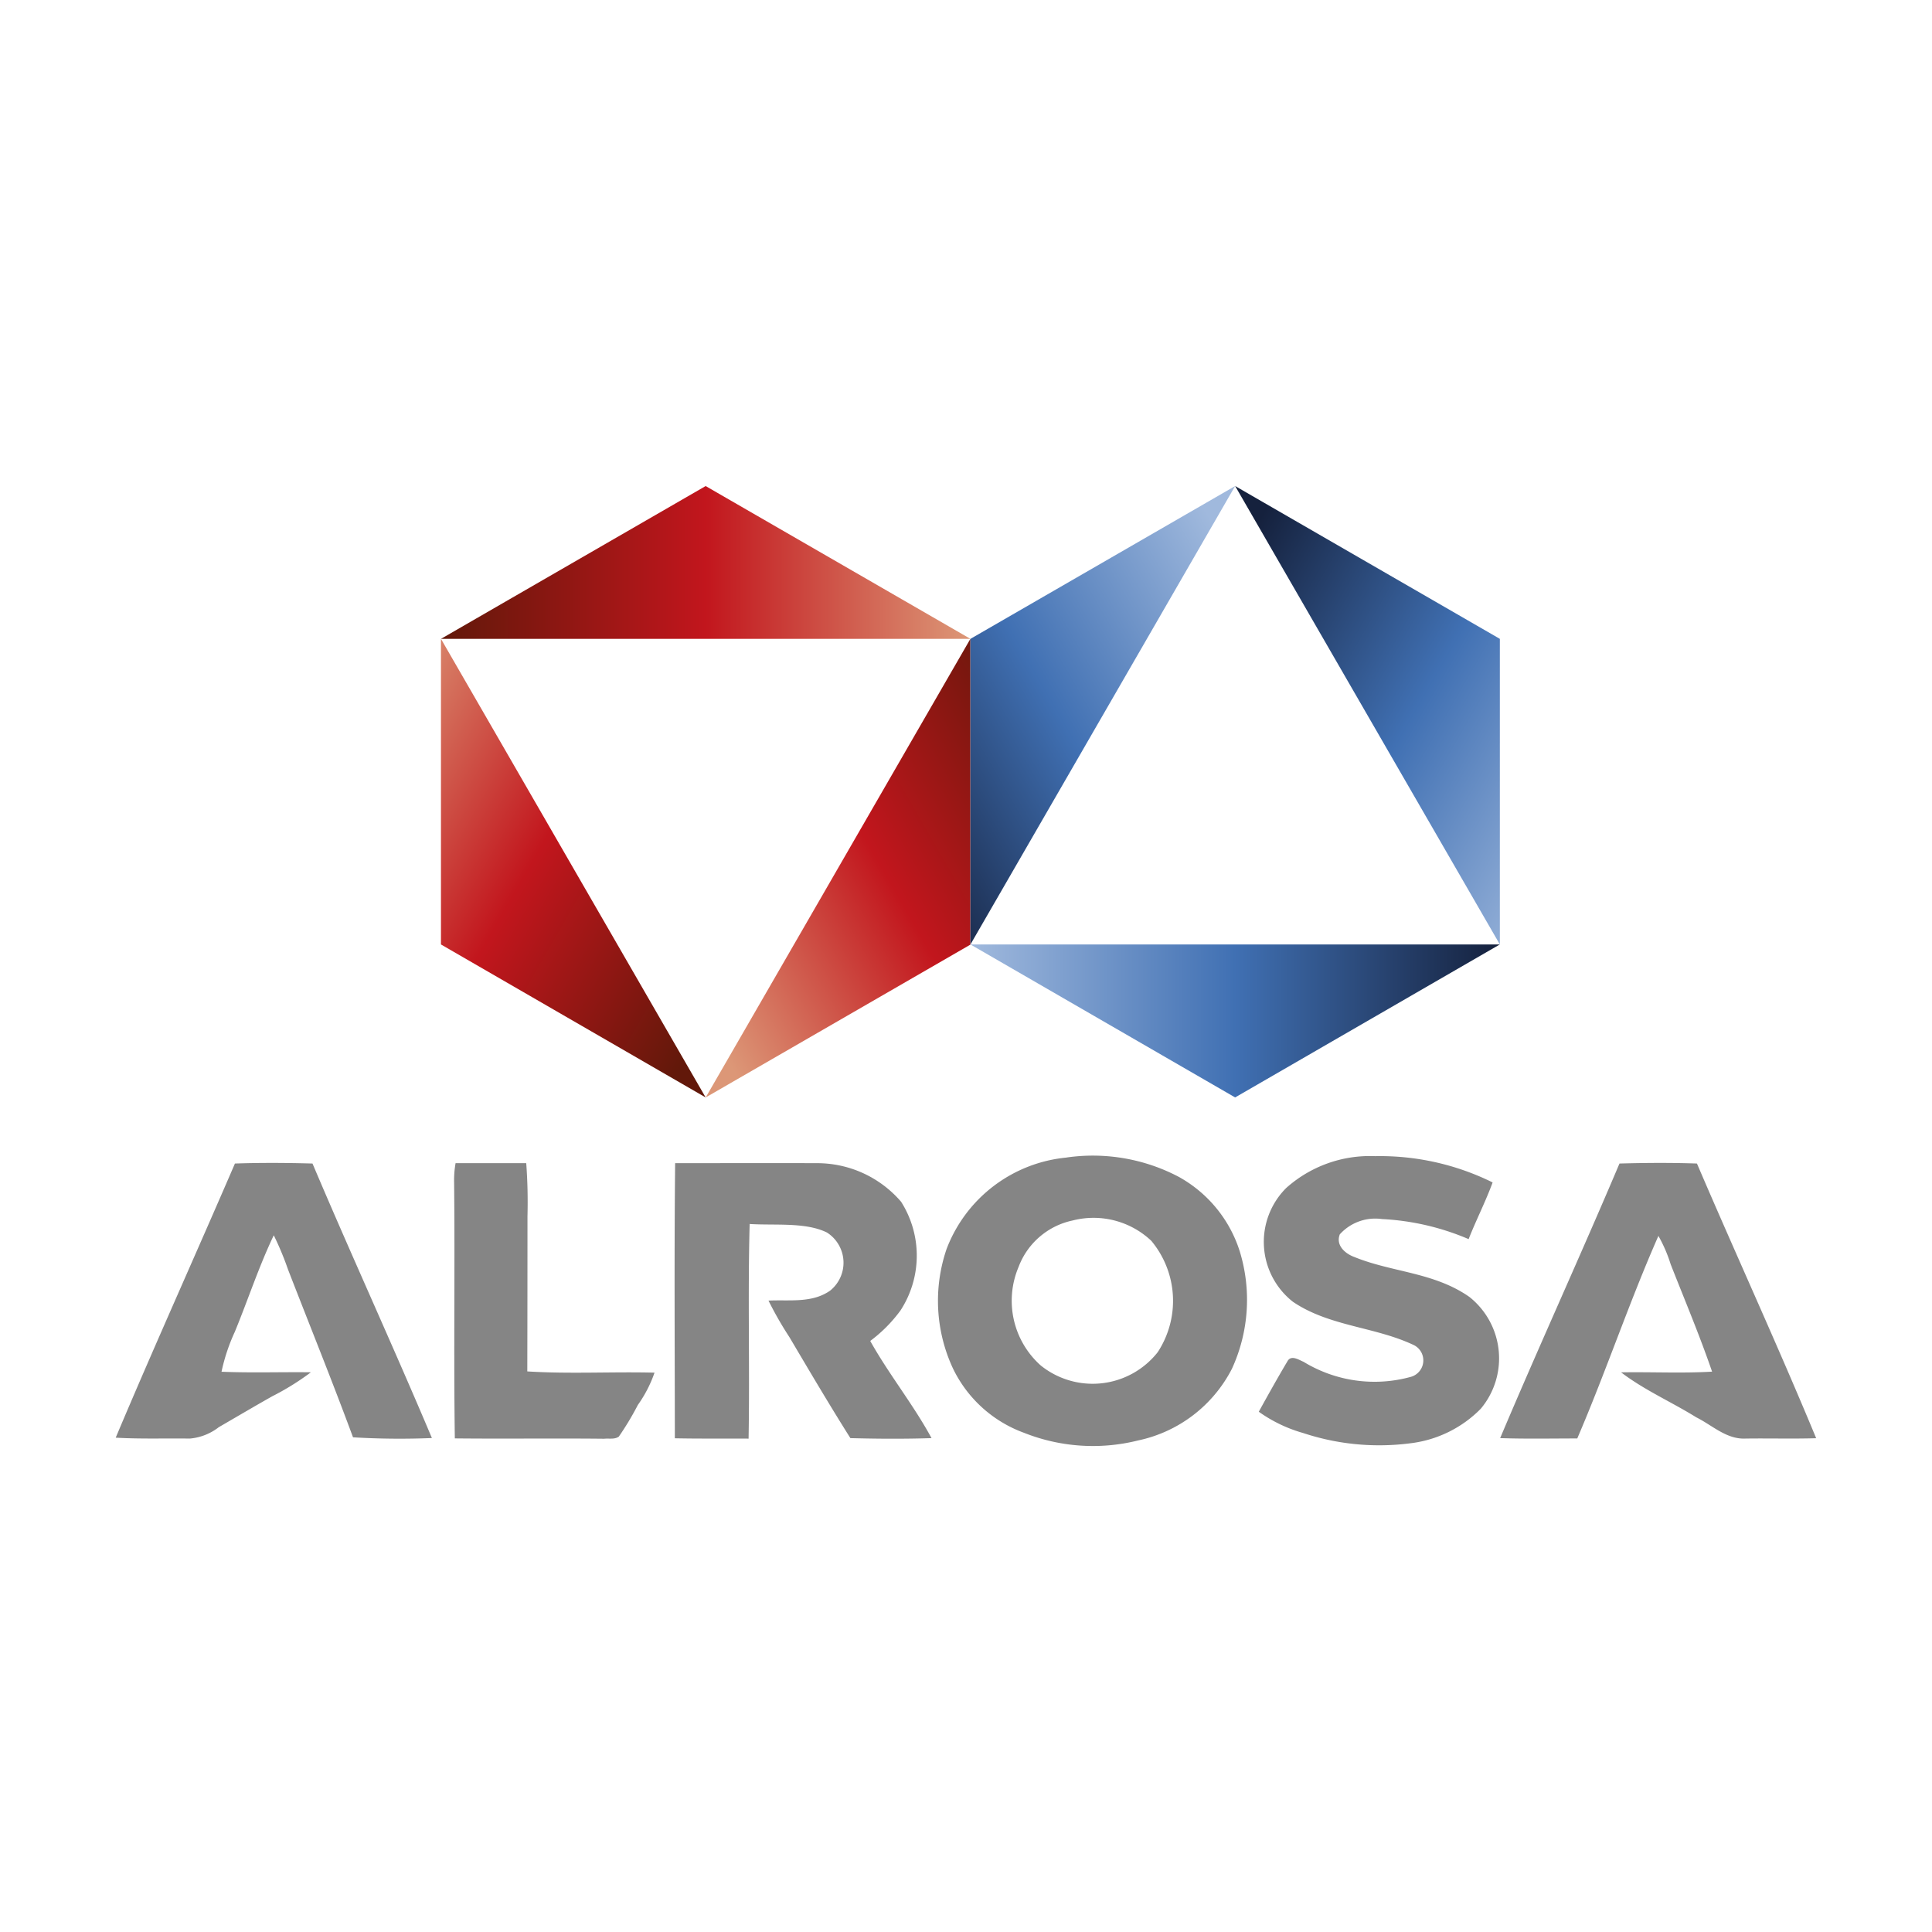
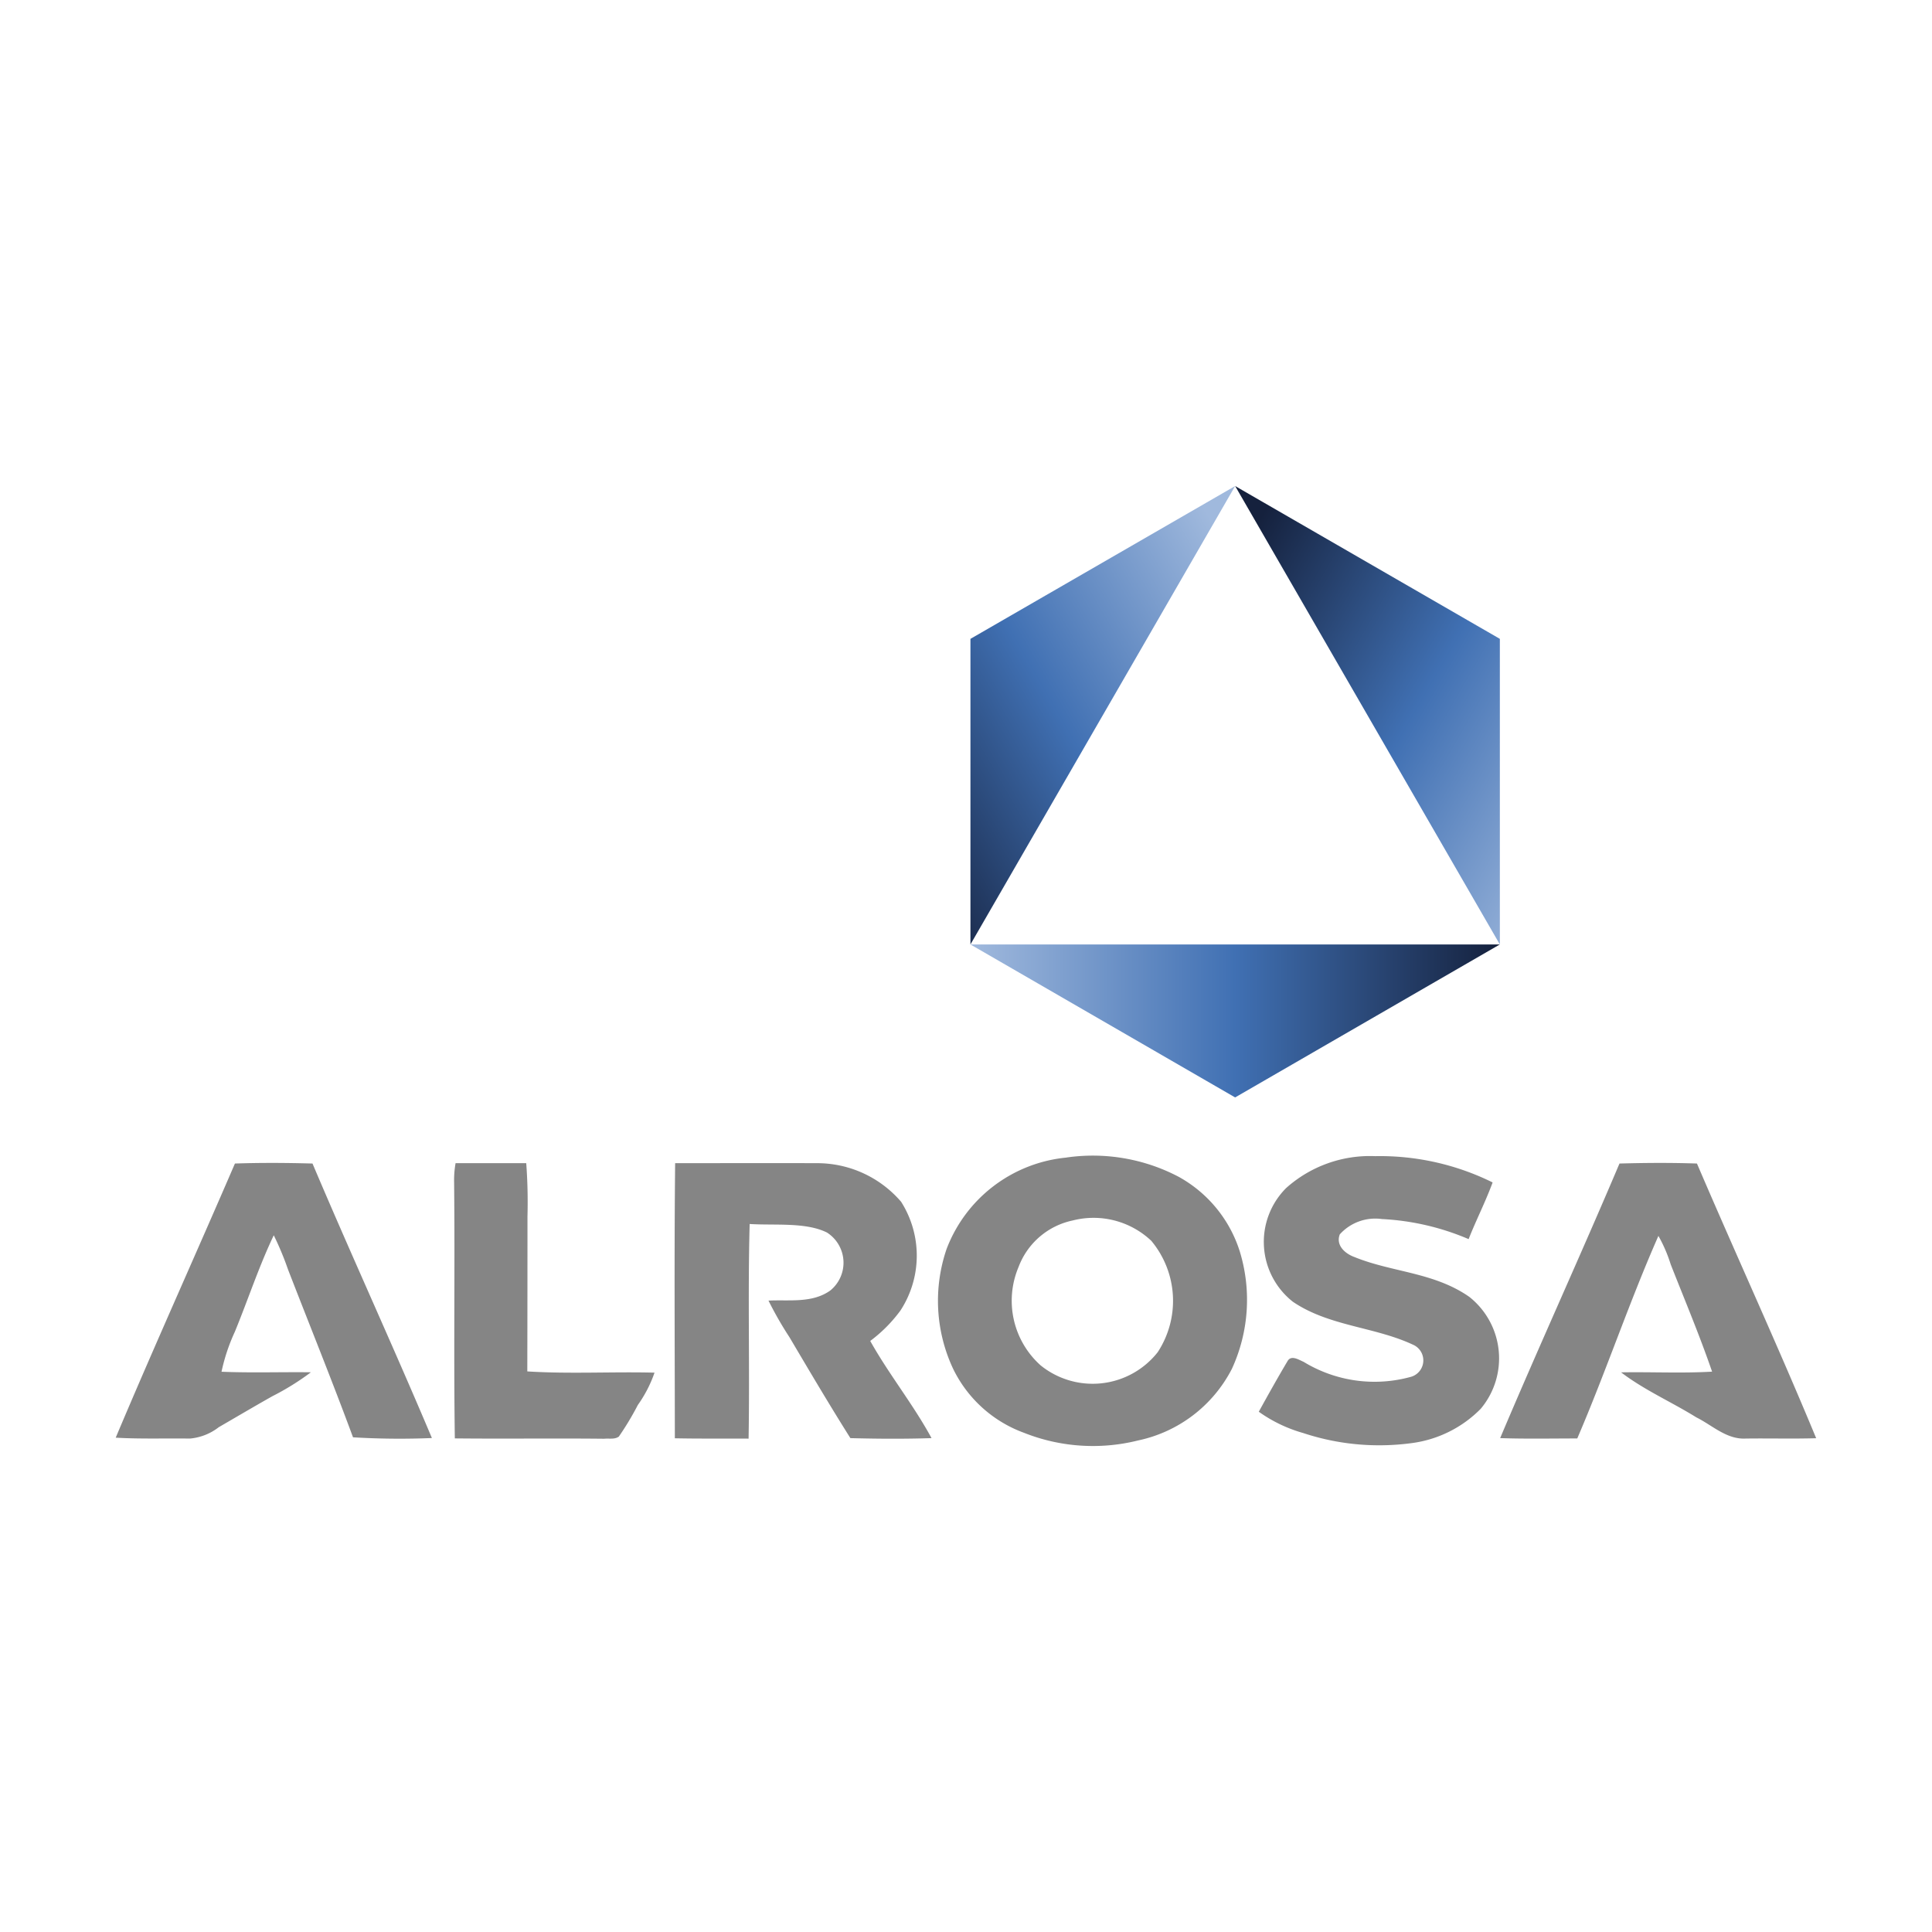
<svg xmlns="http://www.w3.org/2000/svg" xmlns:xlink="http://www.w3.org/1999/xlink" width="100" height="100" viewBox="0 0 100 100">
  <defs>
    <linearGradient id="linear-gradient" y1="0.5" x2="1" y2="0.5" gradientUnits="objectBoundingBox">
      <stop offset="0" stop-color="#62180a" />
      <stop offset="0.5" stop-color="#c2161d" />
      <stop offset="1" stop-color="#dc9777" />
    </linearGradient>
    <linearGradient id="linear-gradient-2" x1="0.75" y1="1.083" x2="-0.25" y2="0.083" xlink:href="#linear-gradient" />
    <linearGradient id="linear-gradient-3" x1="1.25" y1="0.083" x2="0.25" y2="1.083" xlink:href="#linear-gradient" />
    <linearGradient id="linear-gradient-4" x1="1" y1="0.5" x2="0" y2="0.5" gradientUnits="objectBoundingBox">
      <stop offset="0" stop-color="#15213d" />
      <stop offset="0.5" stop-color="#4070b3" />
      <stop offset="1" stop-color="#a0b9dd" />
    </linearGradient>
    <linearGradient id="linear-gradient-5" x1="-0.25" y1="0.917" x2="0.75" y2="-0.083" xlink:href="#linear-gradient-4" />
    <linearGradient id="linear-gradient-6" x1="0.25" y1="-0.083" x2="1.25" y2="0.917" xlink:href="#linear-gradient-4" />
    <clipPath id="clip-Алроса">
      <rect width="100" height="100" />
    </clipPath>
  </defs>
  <g id="Алроса" clip-path="url(#clip-Алроса)">
    <g id="алроса-2" data-name="алроса" transform="translate(5.995 25.158)">
-       <path id="Контур_239" data-name="Контур 239" d="M183,7.909h27.405L196.7,0Z" transform="translate(-166.171)" fill-rule="evenodd" fill="url(#linear-gradient)" />
-       <path id="Контур_240" data-name="Контур 240" d="M183,86v15.818l13.7,7.918Z" transform="translate(-166.171 -78.091)" fill-rule="evenodd" fill="url(#linear-gradient-2)" />
-       <path id="Контур_241" data-name="Контур 241" d="M332,109.736l13.7-7.909V86Z" transform="translate(-301.468 -78.091)" fill-rule="evenodd" fill="url(#linear-gradient-3)" />
      <path id="Контур_242" data-name="Контур 242" d="M481,258l13.7,7.918,13.7-7.918Z" transform="translate(-436.765 -234.273)" fill-rule="evenodd" fill="url(#linear-gradient-4)" />
      <path id="Контур_243" data-name="Контур 243" d="M494.7,0,481,7.909V23.727L494.7,0Z" transform="translate(-436.765)" fill-rule="evenodd" fill="url(#linear-gradient-5)" />
      <path id="Контур_244" data-name="Контур 244" d="M643.7,23.727V7.909L630,0Z" transform="translate(-572.063)" fill-rule="evenodd" fill="url(#linear-gradient-6)" />
      <path id="Контур_245" data-name="Контур 245" d="M99.829,543.11c1.333-.037,2.676-.046,4.01,0,2.032,4.745,4.194,9.445,6.171,14.218-1.223.037-2.437,0-3.66.018-.984.046-1.72-.69-2.547-1.1-1.287-.8-2.685-1.407-3.89-2.327,1.573-.028,3.136.055,4.709-.037-.644-1.876-1.416-3.706-2.143-5.555a7.48,7.48,0,0,0-.635-1.471c-1.517,3.439-2.713,7.026-4.2,10.484-1.333,0-2.658.028-3.991-.018C95.663,552.564,97.815,547.865,99.829,543.11Zm-48.879-.018c2.437,0,4.874-.009,7.311,0a5.723,5.723,0,0,1,4.387,2,5.2,5.2,0,0,1-.037,5.628,7.453,7.453,0,0,1-1.563,1.573c.966,1.729,2.226,3.283,3.173,5.03-1.407.046-2.8.037-4.2,0-1.085-1.72-2.115-3.467-3.154-5.224a18.354,18.354,0,0,1-1.085-1.894c1.067-.055,2.262.147,3.2-.524a1.853,1.853,0,0,0-.175-3c-1.1-.543-2.667-.359-4-.441-.1,3.7.009,7.4-.055,11.109-1.278-.009-2.547.009-3.817-.018C50.932,552.583,50.9,547.837,50.95,543.092Zm-11.367,0h3.66a27.381,27.381,0,0,1,.064,2.75q0,4.019-.009,8.028c2.189.138,4.387.009,6.585.064a6.576,6.576,0,0,1-.864,1.674,14.841,14.841,0,0,1-.984,1.637c-.221.156-.506.083-.763.11-2.575-.028-5.15.009-7.725-.018-.064-4.414.009-8.829-.037-13.243a5.058,5.058,0,0,1,.074-.993Zm-11.413.018c1.333-.046,2.676-.037,4.01,0,2.014,4.755,4.175,9.454,6.18,14.208a40.3,40.3,0,0,1-4.083-.037c-1.076-2.915-2.244-5.794-3.366-8.691a15.546,15.546,0,0,0-.736-1.766c-.772,1.619-1.333,3.338-2.014,4.994a9.767,9.767,0,0,0-.69,2.069c1.545.064,3.09.009,4.626.028a13.42,13.42,0,0,1-2,1.242c-.929.524-1.848,1.067-2.768,1.6a2.839,2.839,0,0,1-1.5.589c-1.278-.018-2.557.028-3.835-.046,2-4.745,4.129-9.454,6.171-14.19Zm54.415,1.26a3.94,3.94,0,0,0,.34,5.895c1.894,1.287,4.267,1.287,6.281,2.253a.885.885,0,0,1-.156,1.628,7.052,7.052,0,0,1-5.573-.773c-.239-.1-.625-.359-.818-.055-.515.865-1.012,1.756-1.5,2.639a7.433,7.433,0,0,0,2.29,1.1,12.515,12.515,0,0,0,5.555.533,6.124,6.124,0,0,0,3.642-1.784,4.059,4.059,0,0,0-.589-5.794c-1.83-1.278-4-1.269-5.941-2.06-.487-.175-.984-.607-.763-1.177a2.474,2.474,0,0,1,2.18-.791,13.043,13.043,0,0,1,4.488,1.039c.386-.984.874-1.931,1.242-2.934a13.154,13.154,0,0,0-6.079-1.361A6.5,6.5,0,0,0,82.586,544.37ZM71.55,546.053a3.834,3.834,0,0,0-2.823,2.409,4.488,4.488,0,0,0,1.14,5.095,4.285,4.285,0,0,0,6.06-.681,4.85,4.85,0,0,0-.331-5.766,4.352,4.352,0,0,0-4.046-1.058Zm-.331-3.256a9.549,9.549,0,0,1,5.794,1,6.718,6.718,0,0,1,3.154,3.835,8.544,8.544,0,0,1-.4,6.106,7.106,7.106,0,0,1-4.856,3.706,9.654,9.654,0,0,1-5.913-.4,6.585,6.585,0,0,1-3.669-3.329A8.29,8.29,0,0,1,65,547.534,7.391,7.391,0,0,1,71.219,542.8Z" transform="translate(-22 -508.044)" fill="#858585" fill-rule="evenodd" />
    </g>
  </g>
</svg>